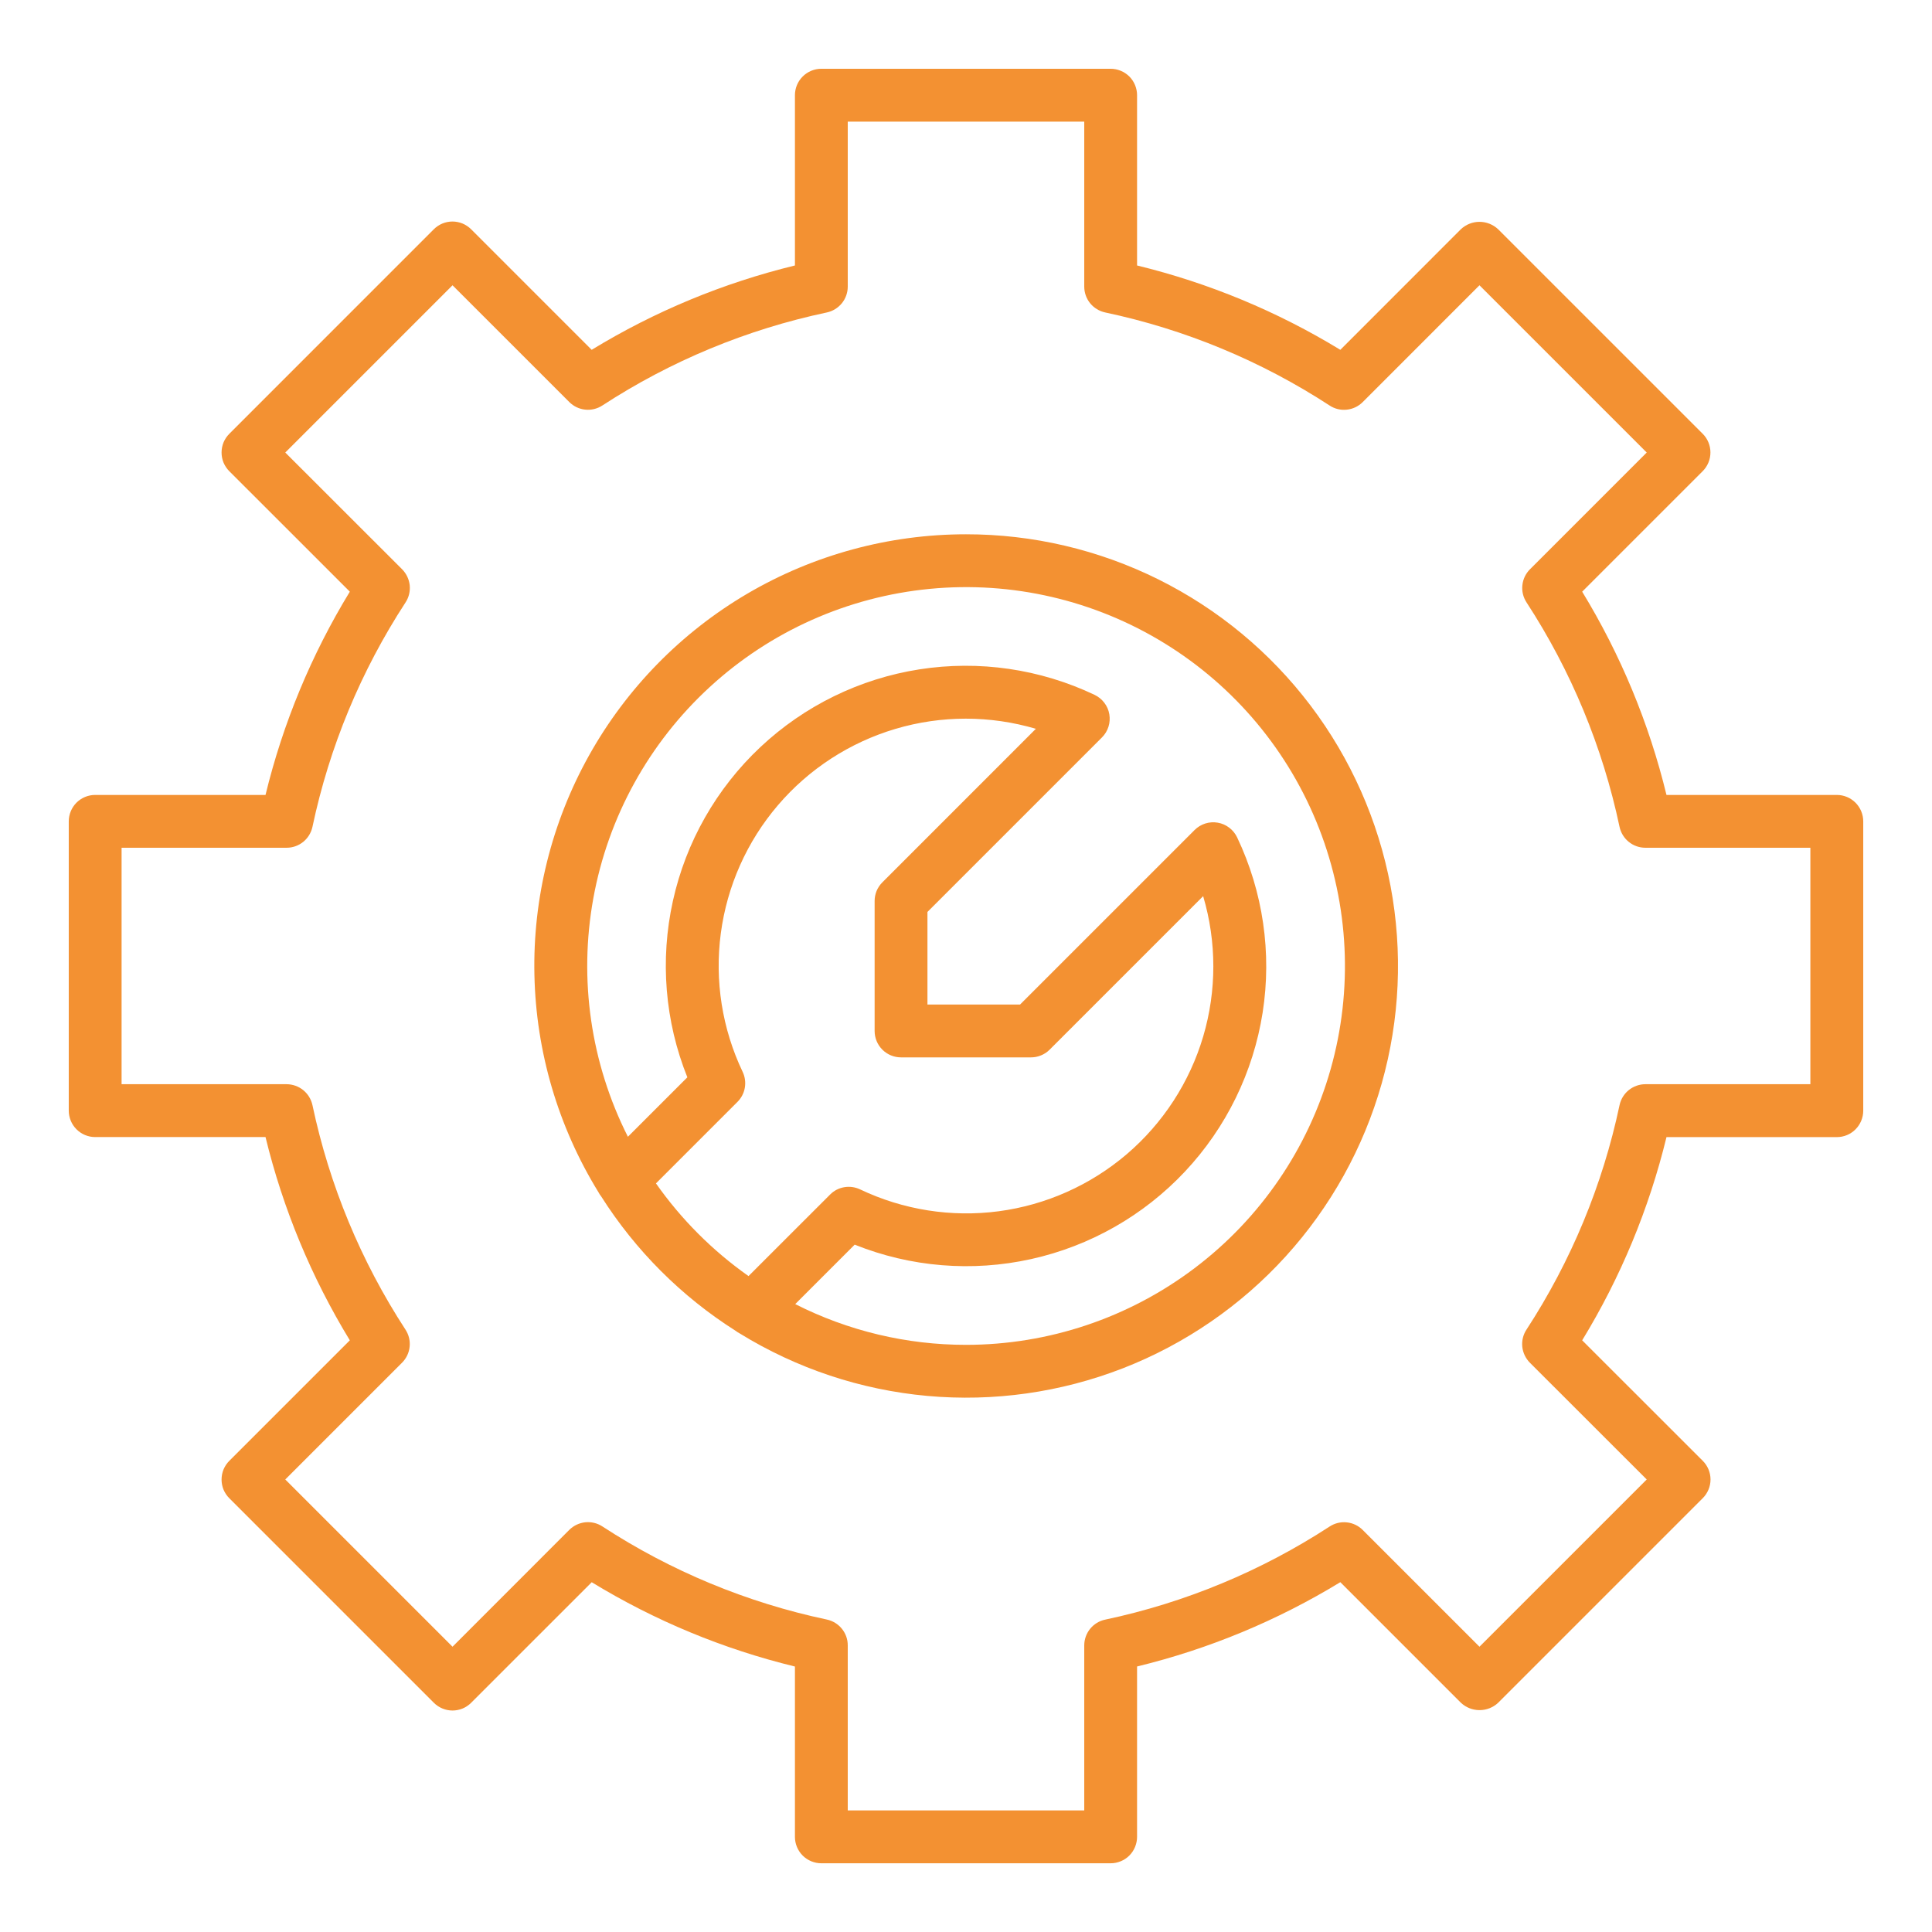
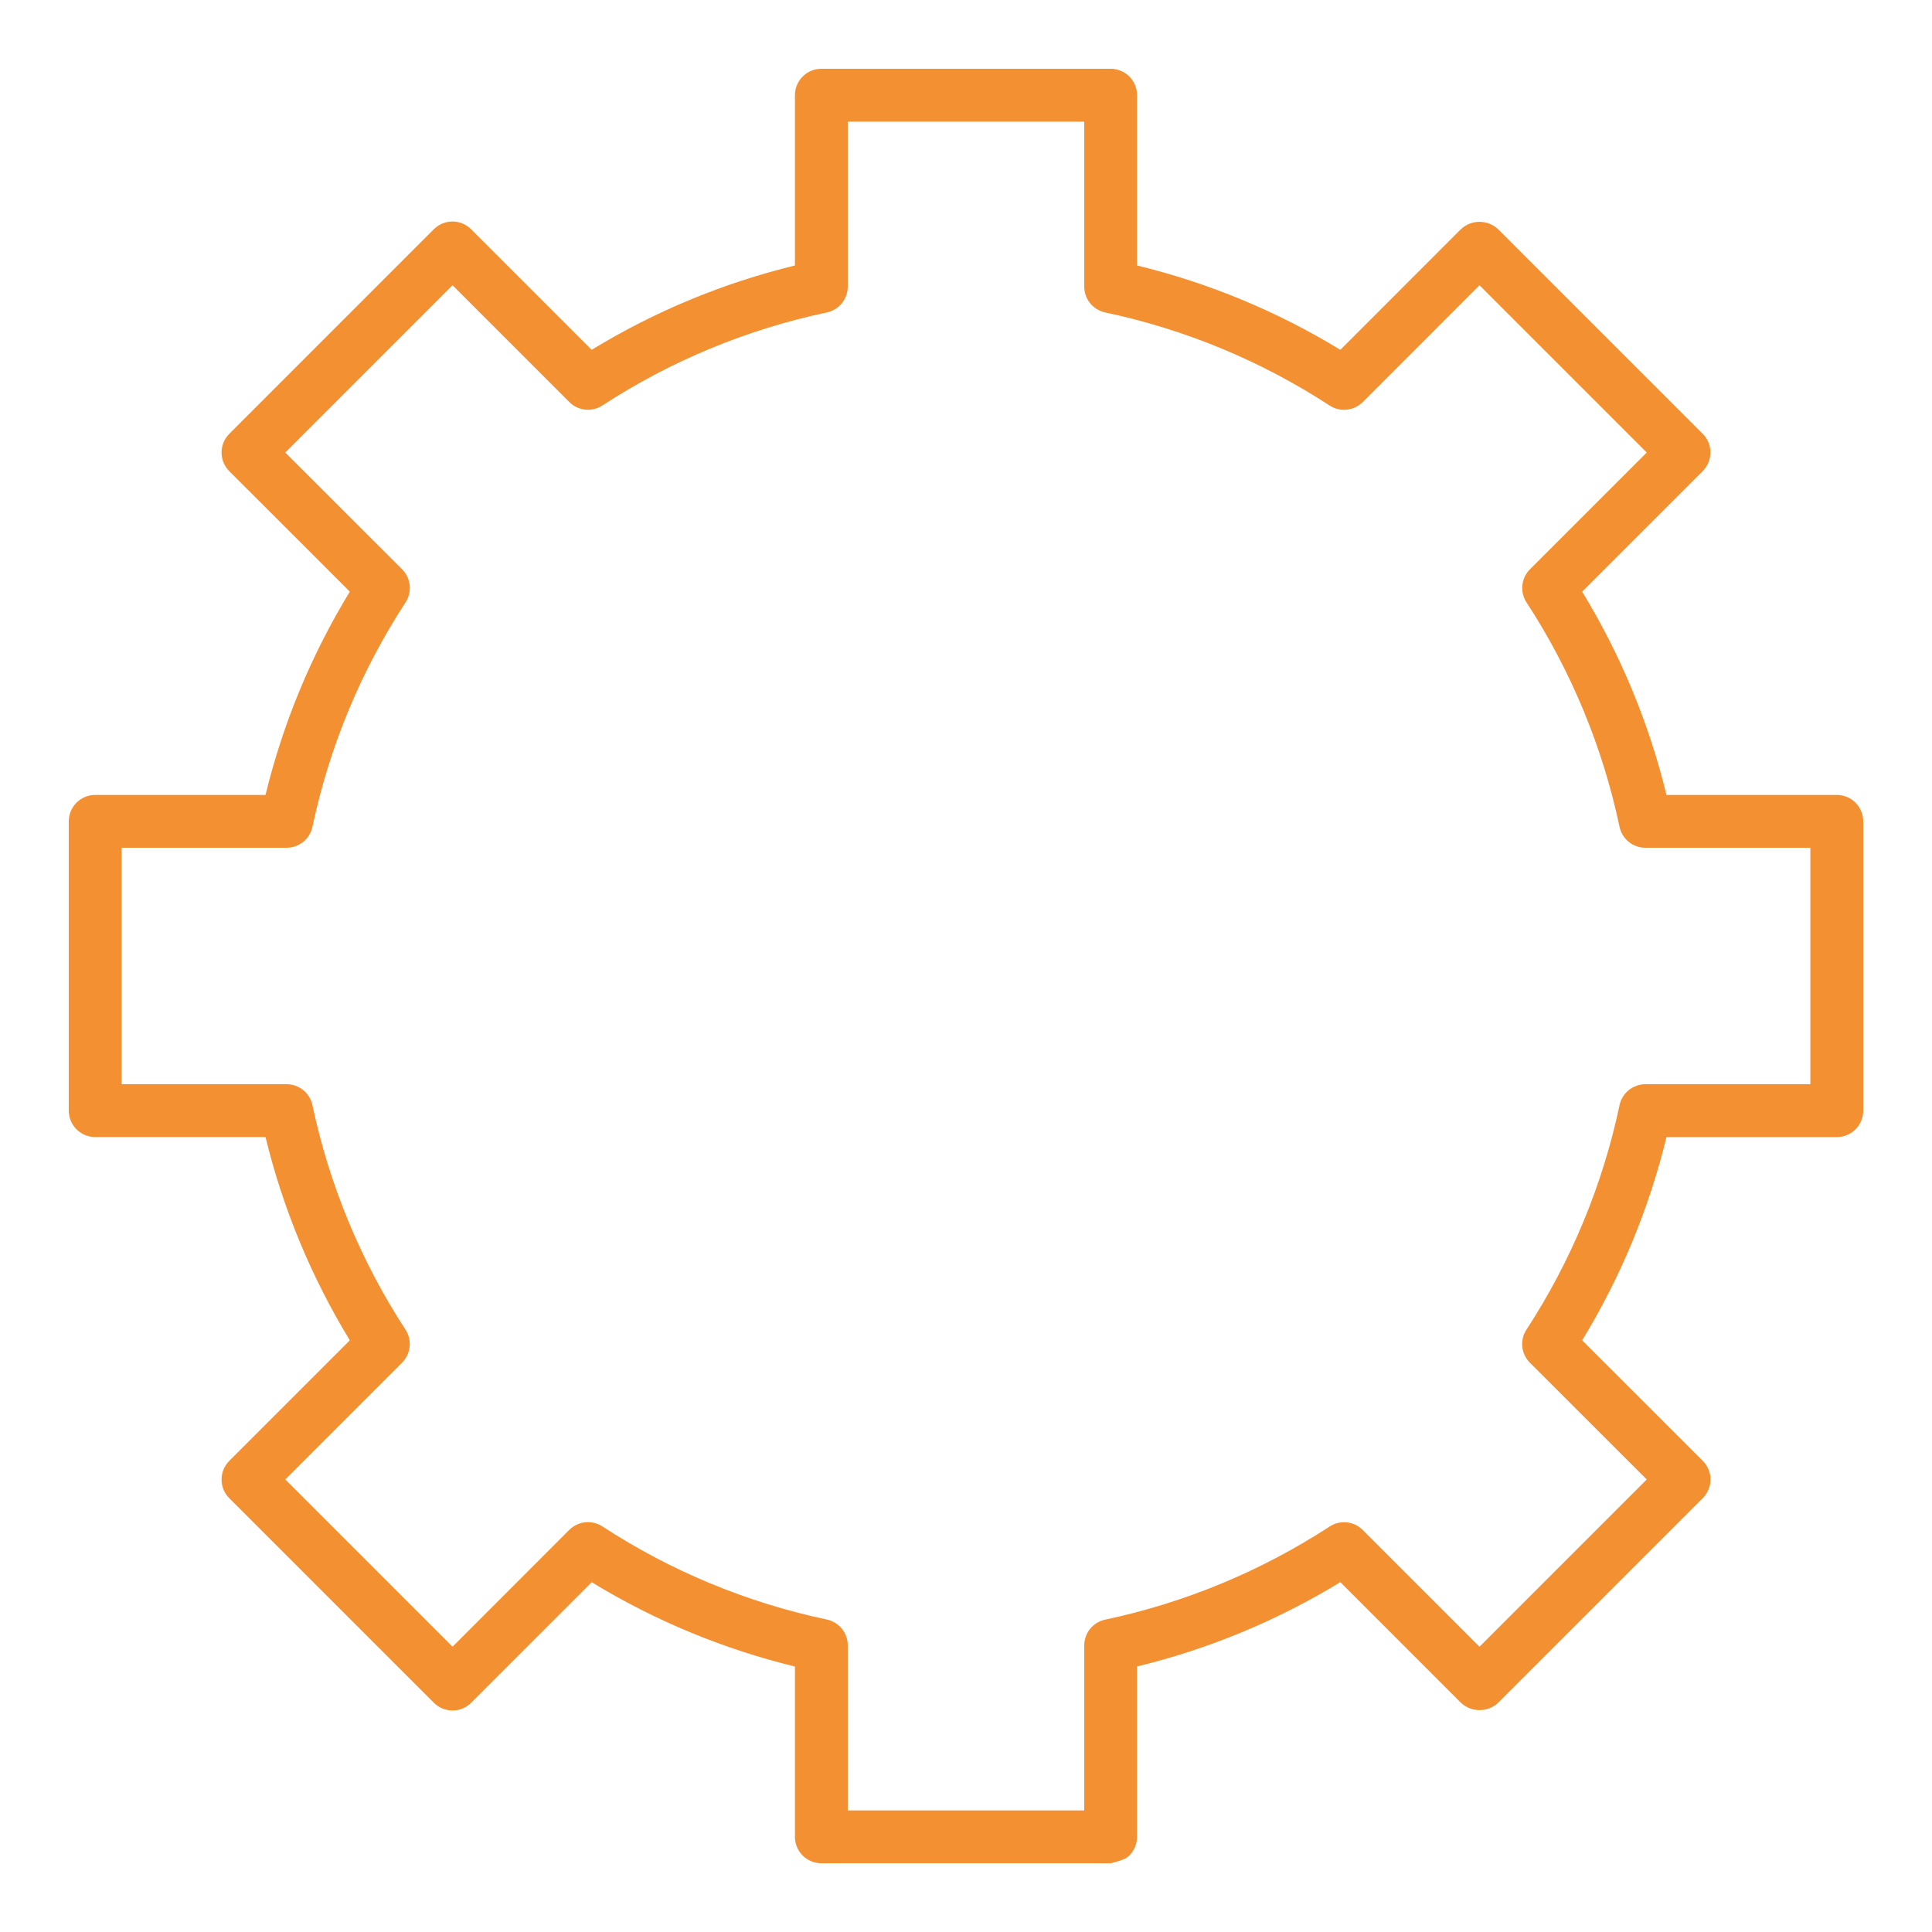
<svg xmlns="http://www.w3.org/2000/svg" width="44" height="44" viewBox="0 0 44 44" fill="none">
-   <path d="M22 12.168C20.251 12.168 18.533 12.634 17.024 13.518C15.516 14.403 14.27 15.675 13.417 17.201C12.564 18.728 12.133 20.455 12.171 22.204C12.208 23.953 12.711 25.66 13.628 27.149C13.646 27.184 13.667 27.217 13.692 27.248C14.474 28.481 15.519 29.526 16.753 30.308C16.783 30.331 16.815 30.352 16.85 30.37C18.144 31.167 19.605 31.654 21.119 31.791C22.633 31.928 24.159 31.712 25.575 31.161C26.991 30.609 28.261 29.736 29.283 28.611C30.305 27.486 31.053 26.139 31.467 24.677C31.881 23.214 31.95 21.675 31.669 20.181C31.387 18.687 30.764 17.279 29.846 16.067C28.929 14.855 27.743 13.872 26.381 13.195C25.02 12.519 23.52 12.167 22 12.168ZM14.939 26.951L16.795 25.095C16.883 25.007 16.942 24.895 16.963 24.772C16.984 24.65 16.967 24.524 16.914 24.412C16.446 23.43 16.273 22.334 16.416 21.256C16.559 20.178 17.01 19.165 17.717 18.338C18.423 17.512 19.354 16.908 20.396 16.599C21.439 16.29 22.548 16.29 23.591 16.598L20.095 20.095C20.039 20.151 19.995 20.217 19.964 20.29C19.934 20.363 19.919 20.441 19.919 20.52V23.48C19.919 23.639 19.982 23.792 20.095 23.905C20.208 24.018 20.361 24.081 20.52 24.081H23.48C23.559 24.081 23.637 24.066 23.71 24.035C23.783 24.005 23.85 23.961 23.905 23.905L27.401 20.409C27.71 21.452 27.71 22.562 27.402 23.605C27.093 24.647 26.489 25.578 25.662 26.285C24.835 26.991 23.821 27.443 22.743 27.586C21.665 27.728 20.569 27.555 19.587 27.087C19.475 27.034 19.349 27.017 19.226 27.038C19.104 27.059 18.991 27.117 18.904 27.206L17.047 29.062C16.229 28.485 15.515 27.771 14.939 26.951ZM22 30.628C20.649 30.629 19.316 30.311 18.111 29.7L19.465 28.346C20.74 28.858 22.14 28.972 23.482 28.675C24.824 28.378 26.045 27.684 26.986 26.682C27.927 25.68 28.543 24.418 28.756 23.06C28.968 21.702 28.765 20.312 28.175 19.071C28.133 18.984 28.072 18.908 27.995 18.85C27.918 18.791 27.829 18.752 27.734 18.736C27.639 18.719 27.541 18.726 27.449 18.755C27.358 18.784 27.274 18.835 27.206 18.903L23.231 22.878H21.122V20.769L25.097 16.794C25.165 16.726 25.216 16.642 25.245 16.55C25.274 16.459 25.28 16.361 25.264 16.266C25.248 16.171 25.209 16.081 25.15 16.005C25.092 15.928 25.016 15.867 24.929 15.825C23.688 15.235 22.298 15.032 20.94 15.244C19.582 15.456 18.32 16.073 17.318 17.014C16.316 17.955 15.621 19.176 15.325 20.518C15.028 21.859 15.142 23.26 15.654 24.535L14.3 25.889C13.453 24.212 13.177 22.304 13.513 20.456C13.849 18.607 14.78 16.919 16.163 15.648C17.546 14.376 19.306 13.591 21.176 13.411C23.047 13.231 24.924 13.667 26.524 14.652C28.124 15.636 29.359 17.116 30.041 18.867C30.723 20.618 30.816 22.543 30.304 24.351C29.792 26.158 28.704 27.75 27.205 28.882C25.706 30.015 23.879 30.628 22 30.628Z" fill="#F39132" />
-   <path d="M41.832 18.104H37.953C37.556 16.471 36.908 14.909 36.033 13.475L38.778 10.73C38.891 10.617 38.954 10.464 38.954 10.304C38.954 10.145 38.891 9.992 38.778 9.879L34.12 5.222C34.005 5.113 33.852 5.052 33.694 5.052C33.536 5.052 33.384 5.113 33.269 5.222L30.525 7.967C29.09 7.091 27.529 6.444 25.896 6.046V2.168C25.896 2.089 25.88 2.011 25.85 1.938C25.82 1.865 25.776 1.798 25.72 1.742C25.664 1.687 25.598 1.642 25.524 1.612C25.451 1.582 25.373 1.566 25.294 1.566H18.706C18.546 1.566 18.393 1.63 18.28 1.743C18.168 1.855 18.104 2.008 18.104 2.168V6.046C16.471 6.444 14.91 7.091 13.475 7.967L10.73 5.222C10.674 5.166 10.608 5.122 10.535 5.091C10.462 5.061 10.383 5.045 10.305 5.045C10.225 5.045 10.147 5.061 10.074 5.091C10.001 5.122 9.935 5.166 9.879 5.222L5.222 9.88C5.166 9.936 5.122 10.002 5.091 10.075C5.061 10.149 5.046 10.227 5.046 10.306C5.046 10.385 5.061 10.463 5.091 10.536C5.122 10.609 5.166 10.675 5.222 10.731L7.967 13.475C7.092 14.909 6.444 16.471 6.047 18.104H2.168C2.008 18.104 1.855 18.168 1.742 18.28C1.63 18.393 1.566 18.546 1.566 18.706V25.294C1.566 25.454 1.63 25.607 1.742 25.719C1.855 25.832 2.008 25.896 2.168 25.896H6.047C6.444 27.529 7.092 29.09 7.967 30.525L5.222 33.27C5.166 33.326 5.122 33.392 5.091 33.465C5.061 33.538 5.046 33.617 5.046 33.696C5.046 33.775 5.061 33.853 5.091 33.926C5.122 33.999 5.166 34.065 5.222 34.121L9.88 38.779C9.936 38.835 10.003 38.88 10.076 38.91C10.149 38.94 10.227 38.956 10.306 38.956C10.385 38.956 10.463 38.94 10.536 38.91C10.609 38.88 10.675 38.835 10.731 38.779L13.476 36.034C14.911 36.91 16.472 37.557 18.104 37.954V41.833C18.104 41.993 18.168 42.146 18.28 42.259C18.393 42.371 18.546 42.435 18.706 42.435H25.294C25.373 42.435 25.451 42.419 25.524 42.389C25.598 42.359 25.664 42.315 25.72 42.259C25.776 42.203 25.82 42.136 25.85 42.063C25.88 41.99 25.896 41.912 25.896 41.833V37.953C27.529 37.556 29.09 36.908 30.525 36.033L33.27 38.778C33.385 38.887 33.537 38.947 33.696 38.947C33.854 38.947 34.006 38.887 34.121 38.778L38.779 34.12C38.892 34.007 38.956 33.854 38.956 33.694C38.956 33.535 38.892 33.382 38.779 33.269L36.033 30.525C36.908 29.091 37.556 27.53 37.953 25.897H41.832C41.992 25.897 42.145 25.834 42.257 25.721C42.37 25.608 42.434 25.455 42.434 25.296V18.706C42.434 18.546 42.37 18.393 42.257 18.28C42.145 18.168 41.992 18.104 41.832 18.104ZM41.23 24.692H37.473C37.335 24.692 37.202 24.74 37.094 24.826C36.987 24.913 36.913 25.034 36.884 25.169C36.499 26.99 35.78 28.723 34.764 30.282C34.688 30.397 34.655 30.535 34.669 30.672C34.684 30.809 34.745 30.937 34.842 31.035L37.503 33.694L33.694 37.503L31.035 34.844C30.937 34.746 30.809 34.685 30.672 34.671C30.535 34.656 30.397 34.69 30.282 34.765C28.723 35.781 26.99 36.5 25.17 36.886C25.035 36.914 24.914 36.988 24.827 37.095C24.74 37.203 24.693 37.336 24.693 37.474V41.231H19.307V37.474C19.308 37.336 19.261 37.202 19.174 37.095C19.087 36.987 18.966 36.913 18.831 36.884C17.01 36.499 15.277 35.78 13.718 34.763C13.603 34.688 13.465 34.655 13.328 34.669C13.191 34.684 13.063 34.745 12.965 34.842L10.306 37.503L6.497 33.694L9.156 31.035C9.254 30.937 9.315 30.809 9.329 30.672C9.344 30.535 9.31 30.397 9.235 30.282C8.219 28.723 7.501 26.99 7.116 25.169C7.087 25.035 7.013 24.914 6.906 24.827C6.799 24.74 6.665 24.693 6.527 24.692H2.769V19.307H6.527C6.665 19.307 6.798 19.26 6.906 19.173C7.013 19.086 7.087 18.965 7.116 18.831C7.501 17.01 8.22 15.277 9.237 13.718C9.312 13.603 9.345 13.465 9.331 13.328C9.316 13.191 9.255 13.063 9.158 12.965L6.497 10.306L10.306 6.497L12.965 9.156C13.063 9.254 13.191 9.315 13.328 9.329C13.465 9.344 13.603 9.31 13.718 9.235C15.277 8.219 17.01 7.501 18.831 7.116C18.965 7.087 19.086 7.013 19.173 6.906C19.26 6.799 19.307 6.665 19.307 6.527V2.77H24.693V6.527C24.693 6.665 24.74 6.799 24.827 6.906C24.914 7.013 25.035 7.087 25.17 7.116C26.99 7.501 28.723 8.22 30.282 9.236C30.397 9.312 30.535 9.345 30.672 9.33C30.809 9.316 30.937 9.255 31.035 9.157L33.694 6.497L37.503 10.306L34.844 12.965C34.746 13.063 34.685 13.191 34.671 13.328C34.656 13.465 34.69 13.603 34.765 13.718C35.781 15.277 36.499 17.01 36.884 18.831C36.913 18.965 36.987 19.087 37.094 19.173C37.201 19.26 37.335 19.307 37.473 19.307H41.23L41.23 24.692Z" fill="#F39132" />
+   <path d="M41.832 18.104H37.953C37.556 16.471 36.908 14.909 36.033 13.475L38.778 10.73C38.891 10.617 38.954 10.464 38.954 10.304C38.954 10.145 38.891 9.992 38.778 9.879L34.12 5.222C34.005 5.113 33.852 5.052 33.694 5.052C33.536 5.052 33.384 5.113 33.269 5.222L30.525 7.967C29.09 7.091 27.529 6.444 25.896 6.046V2.168C25.896 2.089 25.88 2.011 25.85 1.938C25.82 1.865 25.776 1.798 25.72 1.742C25.664 1.687 25.598 1.642 25.524 1.612C25.451 1.582 25.373 1.566 25.294 1.566H18.706C18.546 1.566 18.393 1.63 18.28 1.743C18.168 1.855 18.104 2.008 18.104 2.168V6.046C16.471 6.444 14.91 7.091 13.475 7.967L10.73 5.222C10.674 5.166 10.608 5.122 10.535 5.091C10.462 5.061 10.383 5.045 10.305 5.045C10.225 5.045 10.147 5.061 10.074 5.091C10.001 5.122 9.935 5.166 9.879 5.222L5.222 9.88C5.166 9.936 5.122 10.002 5.091 10.075C5.061 10.149 5.046 10.227 5.046 10.306C5.046 10.385 5.061 10.463 5.091 10.536C5.122 10.609 5.166 10.675 5.222 10.731L7.967 13.475C7.092 14.909 6.444 16.471 6.047 18.104H2.168C2.008 18.104 1.855 18.168 1.742 18.28C1.63 18.393 1.566 18.546 1.566 18.706V25.294C1.566 25.454 1.63 25.607 1.742 25.719C1.855 25.832 2.008 25.896 2.168 25.896H6.047C6.444 27.529 7.092 29.09 7.967 30.525L5.222 33.27C5.166 33.326 5.122 33.392 5.091 33.465C5.061 33.538 5.046 33.617 5.046 33.696C5.046 33.775 5.061 33.853 5.091 33.926C5.122 33.999 5.166 34.065 5.222 34.121L9.88 38.779C9.936 38.835 10.003 38.88 10.076 38.91C10.149 38.94 10.227 38.956 10.306 38.956C10.385 38.956 10.463 38.94 10.536 38.91C10.609 38.88 10.675 38.835 10.731 38.779L13.476 36.034C14.911 36.91 16.472 37.557 18.104 37.954V41.833C18.104 41.993 18.168 42.146 18.28 42.259C18.393 42.371 18.546 42.435 18.706 42.435H25.294C25.598 42.359 25.664 42.315 25.72 42.259C25.776 42.203 25.82 42.136 25.85 42.063C25.88 41.99 25.896 41.912 25.896 41.833V37.953C27.529 37.556 29.09 36.908 30.525 36.033L33.27 38.778C33.385 38.887 33.537 38.947 33.696 38.947C33.854 38.947 34.006 38.887 34.121 38.778L38.779 34.12C38.892 34.007 38.956 33.854 38.956 33.694C38.956 33.535 38.892 33.382 38.779 33.269L36.033 30.525C36.908 29.091 37.556 27.53 37.953 25.897H41.832C41.992 25.897 42.145 25.834 42.257 25.721C42.37 25.608 42.434 25.455 42.434 25.296V18.706C42.434 18.546 42.37 18.393 42.257 18.28C42.145 18.168 41.992 18.104 41.832 18.104ZM41.23 24.692H37.473C37.335 24.692 37.202 24.74 37.094 24.826C36.987 24.913 36.913 25.034 36.884 25.169C36.499 26.99 35.78 28.723 34.764 30.282C34.688 30.397 34.655 30.535 34.669 30.672C34.684 30.809 34.745 30.937 34.842 31.035L37.503 33.694L33.694 37.503L31.035 34.844C30.937 34.746 30.809 34.685 30.672 34.671C30.535 34.656 30.397 34.69 30.282 34.765C28.723 35.781 26.99 36.5 25.17 36.886C25.035 36.914 24.914 36.988 24.827 37.095C24.74 37.203 24.693 37.336 24.693 37.474V41.231H19.307V37.474C19.308 37.336 19.261 37.202 19.174 37.095C19.087 36.987 18.966 36.913 18.831 36.884C17.01 36.499 15.277 35.78 13.718 34.763C13.603 34.688 13.465 34.655 13.328 34.669C13.191 34.684 13.063 34.745 12.965 34.842L10.306 37.503L6.497 33.694L9.156 31.035C9.254 30.937 9.315 30.809 9.329 30.672C9.344 30.535 9.31 30.397 9.235 30.282C8.219 28.723 7.501 26.99 7.116 25.169C7.087 25.035 7.013 24.914 6.906 24.827C6.799 24.74 6.665 24.693 6.527 24.692H2.769V19.307H6.527C6.665 19.307 6.798 19.26 6.906 19.173C7.013 19.086 7.087 18.965 7.116 18.831C7.501 17.01 8.22 15.277 9.237 13.718C9.312 13.603 9.345 13.465 9.331 13.328C9.316 13.191 9.255 13.063 9.158 12.965L6.497 10.306L10.306 6.497L12.965 9.156C13.063 9.254 13.191 9.315 13.328 9.329C13.465 9.344 13.603 9.31 13.718 9.235C15.277 8.219 17.01 7.501 18.831 7.116C18.965 7.087 19.086 7.013 19.173 6.906C19.26 6.799 19.307 6.665 19.307 6.527V2.77H24.693V6.527C24.693 6.665 24.74 6.799 24.827 6.906C24.914 7.013 25.035 7.087 25.17 7.116C26.99 7.501 28.723 8.22 30.282 9.236C30.397 9.312 30.535 9.345 30.672 9.33C30.809 9.316 30.937 9.255 31.035 9.157L33.694 6.497L37.503 10.306L34.844 12.965C34.746 13.063 34.685 13.191 34.671 13.328C34.656 13.465 34.69 13.603 34.765 13.718C35.781 15.277 36.499 17.01 36.884 18.831C36.913 18.965 36.987 19.087 37.094 19.173C37.201 19.26 37.335 19.307 37.473 19.307H41.23L41.23 24.692Z" fill="#F39132" />
</svg>